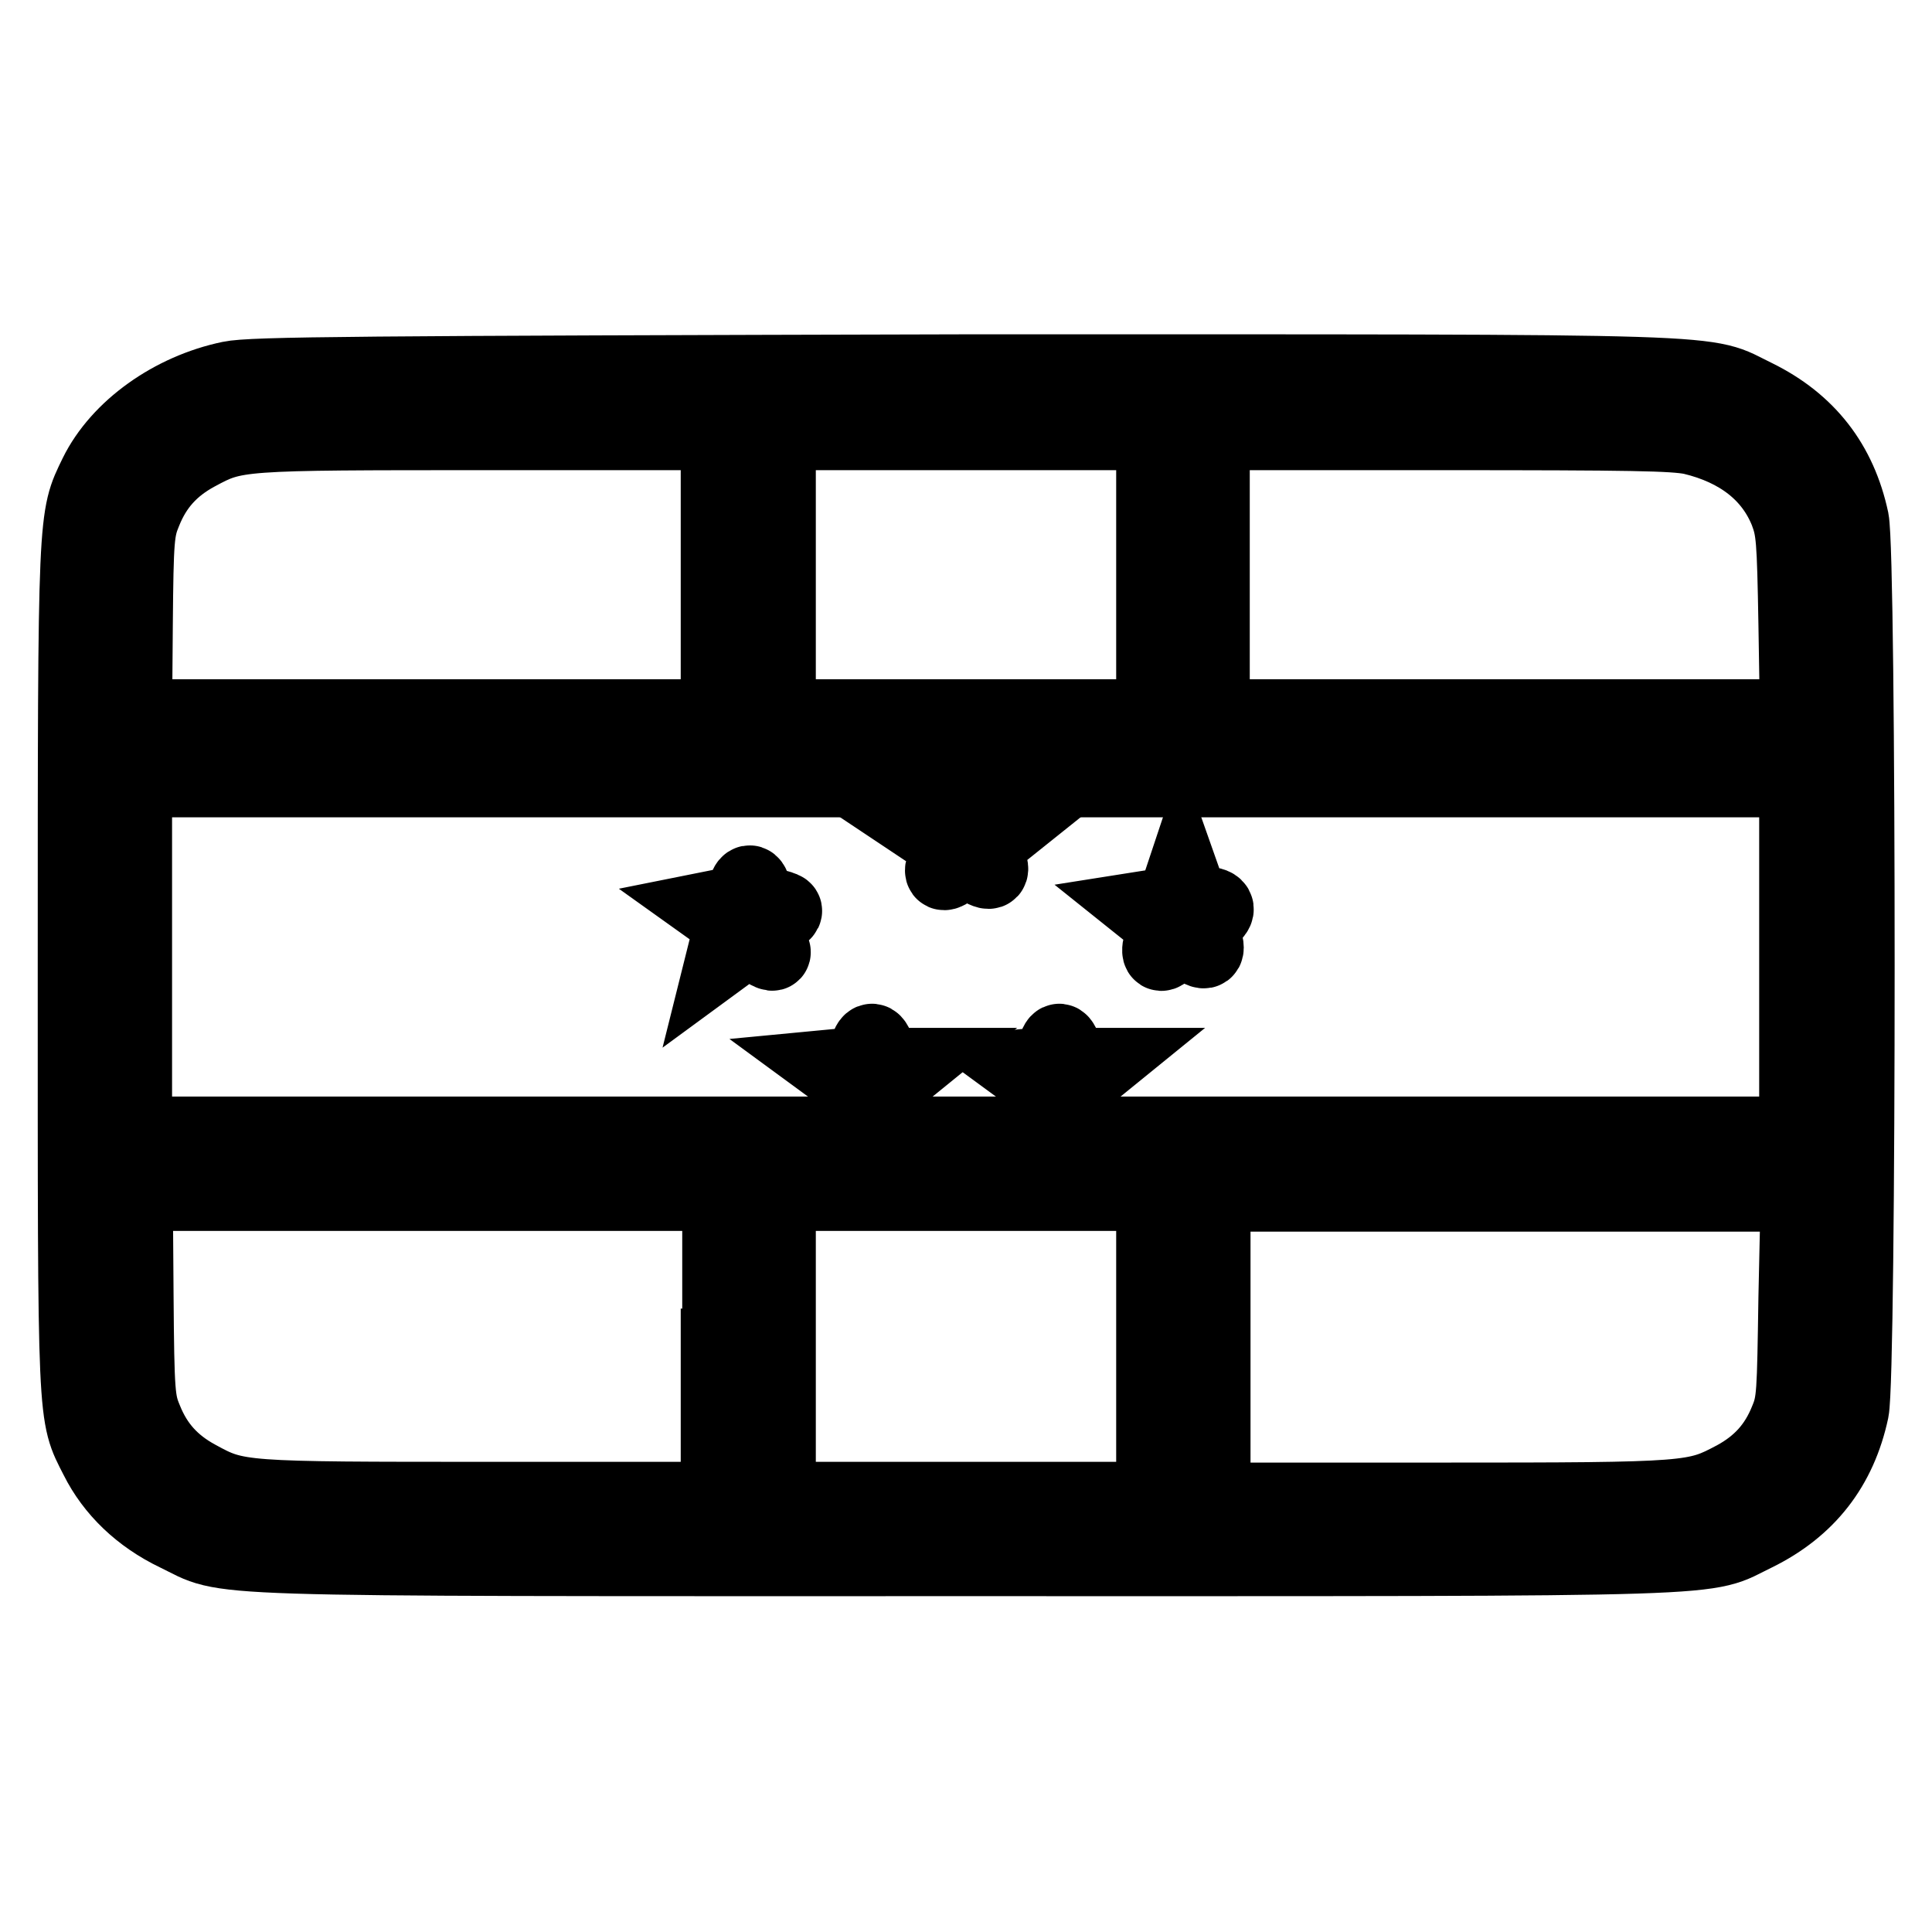
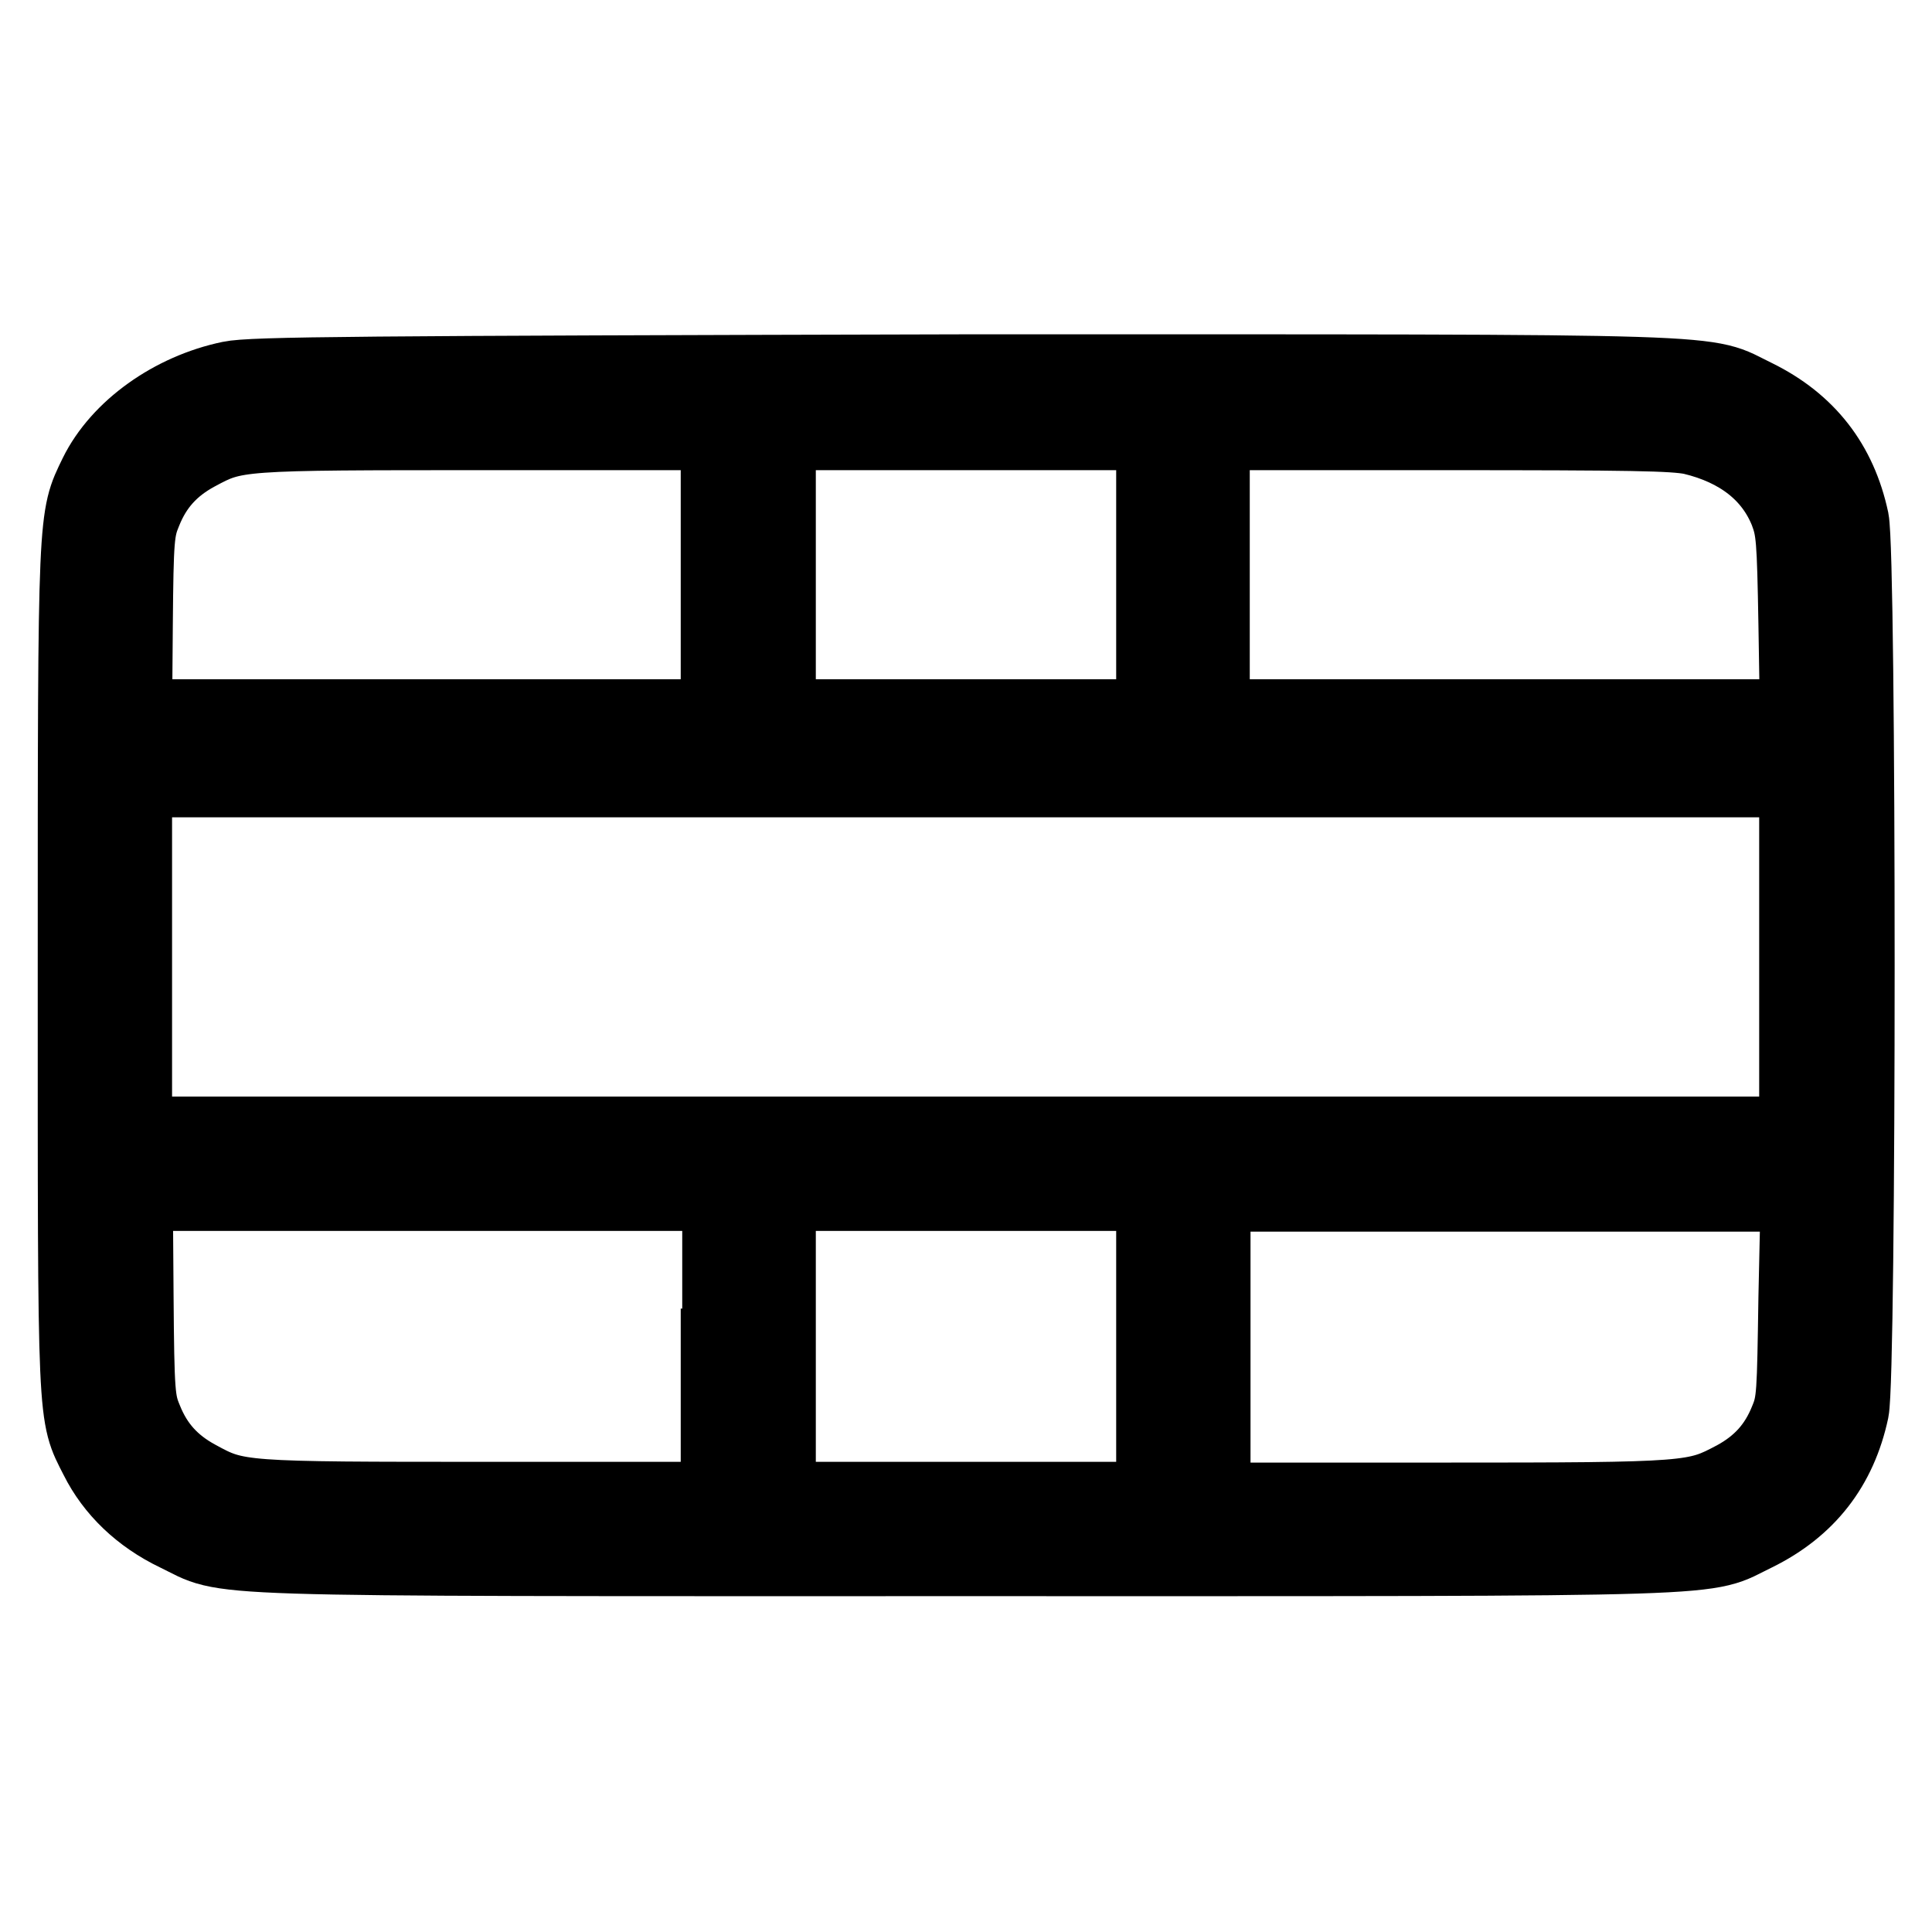
<svg xmlns="http://www.w3.org/2000/svg" version="1.1" x="0px" y="0px" viewBox="0 0 256 256" enable-background="new 0 0 256 256" xml:space="preserve">
  <g>
    <g>
      <g>
        <path stroke-width="10" fill-opacity="0" stroke="#000000" d="M30.5,50.2c-7.7,1.6-14.7,6.6-17.7,12.7C10,68.7,10,67.4,10,128.4c0,60.9-0.1,58.9,2.9,64.8c2.1,4.2,5.7,7.7,10.5,10c7.3,3.5,0,3.3,104.6,3.3c104.6,0,97.3,0.2,104.6-3.3c6.9-3.4,11.1-8.8,12.7-16.3c1-4.8,1-113.1,0-118c-1.6-7.5-5.8-12.9-12.7-16.3c-7.3-3.5,0-3.3-104.9-3.3C47.6,49.5,33.3,49.6,30.5,50.2z M95.2,76.1V95H56.5H17.8l0.1-12.3c0.1-11.4,0.2-12.5,1.2-14.9c1.4-3.5,3.6-5.9,6.9-7.7c5.2-2.8,5.2-2.8,38.7-2.8l30.5,0L95.2,76.1L95.2,76.1z M152.9,76.1V95H128h-24.9V76.1V57.3H128h24.9V76.1L152.9,76.1z M224.2,57.9c6.3,1.5,10.6,4.9,12.6,9.9c0.9,2.4,1,3.5,1.2,14.9l0.2,12.3h-38.8h-38.8V76.1V57.3H191C216.4,57.3,221.7,57.4,224.2,57.9z M238.1,126.8v23.5H128H17.8v-23.5v-23.5H128h110.1L238.1,126.8L238.1,126.8z M95.2,178.4v20.3H65c-33.4,0-33.6,0-38.9-2.9c-3.3-1.8-5.5-4.2-6.9-7.7c-1-2.4-1.1-3.4-1.2-16.3l-0.1-13.7h38.7h38.8V178.4z M152.9,178.4v20.3H128h-24.9v-20.3v-20.3H128h24.9V178.4L152.9,178.4z M238,171.9c-0.2,12.9-0.2,13.9-1.2,16.3c-1.4,3.5-3.6,5.9-6.9,7.7c-5.3,2.8-5.5,2.9-38.9,2.9h-30.3v-20.3v-20.3h38.8h38.8L238,171.9z" />
-         <path stroke-width="10" fill-opacity="0" stroke="#000000" d="M127.5,107.3c-0.3,0.7-0.6,1.7-0.7,1.9c-0.1,0.4-1,0.6-2.2,0.6h-2l1.5,1c1.7,1.2,1.8,1.5,1.1,3.4c-0.6,1.7-0.3,1.8,1.3,0.6l1.4-1.1l1.7,1.1c1.8,1.1,2,0.8,1.2-1.2c-0.4-1.2-0.3-1.4,1-2.6l1.5-1.2h-1.9c-1.8,0-1.9-0.1-2.6-2l-0.7-1.9L127.5,107.3z" />
-         <path stroke-width="10" fill-opacity="0" stroke="#000000" d="M98.7,118.2c-0.4,1.2-0.7,1.5-2.4,1.8l-2,0.4l1.4,1c1.5,1,1.5,1.1,0.6,4l-0.3,1.2l1.5-1.1l1.5-1.1l1.8,1.1c1.7,1,1.8,1,1.5,0.2c-0.9-2.4-0.8-3.2,0.6-4.1c1.2-0.8,1.3-1,0.6-1.2c-0.4-0.2-1.3-0.3-2-0.3c-1,0-1.3-0.3-1.5-1.4C99.7,116.6,99.1,116.5,98.7,118.2z" />
-         <path stroke-width="10" fill-opacity="0" stroke="#000000" d="M156.1,118.1c-0.6,1.5-0.9,1.8-2.5,2l-1.9,0.3l1.5,1.2c1.4,1.1,1.4,1.2,0.8,2.9c-0.6,1.8-0.3,2.4,0.7,1.1c1-1.2,2.3-1.2,3.7-0.2c1.5,1.1,1.8,0.6,0.9-1.6c-0.4-1.1-0.3-1.3,0.9-2.2c1.5-1.1,1.2-1.8-1-1.8c-1,0-1.3-0.4-1.9-1.8l-0.6-1.7L156.1,118.1z" />
-         <path stroke-width="10" fill-opacity="0" stroke="#000000" d="M114.8,139.4c-0.4,1.4-0.6,1.6-2.5,1.8l-2.1,0.2l1.5,1.1c1.6,1.1,1.7,1.8,0.7,4.4c-0.3,0.8-0.1,0.7,1.3-0.4l1.7-1.3l1.4,1c1.7,1.2,1.9,1.1,1.3-0.9c-0.5-1.4-0.4-1.6,1-2.8l1.6-1.3l-1.9,0c-1.8,0-1.9-0.1-2.4-1.6C115.8,137.5,115.3,137.5,114.8,139.4z" />
-         <path stroke-width="10" fill-opacity="0" stroke="#000000" d="M139.7,139.4c-0.4,1.4-0.6,1.6-2.5,1.8l-2.1,0.2l1.5,1.1c1.6,1.1,1.7,1.8,0.7,4.4c-0.3,0.8-0.1,0.7,1.3-0.4l1.7-1.3l1.4,1c1.7,1.2,1.9,1.1,1.3-0.9c-0.5-1.4-0.4-1.6,1-2.8l1.6-1.3l-1.9,0c-1.8,0-2-0.1-2.5-1.6C140.5,137.5,140.2,137.5,139.7,139.4z" />
      </g>
    </g>
  </g>
</svg>